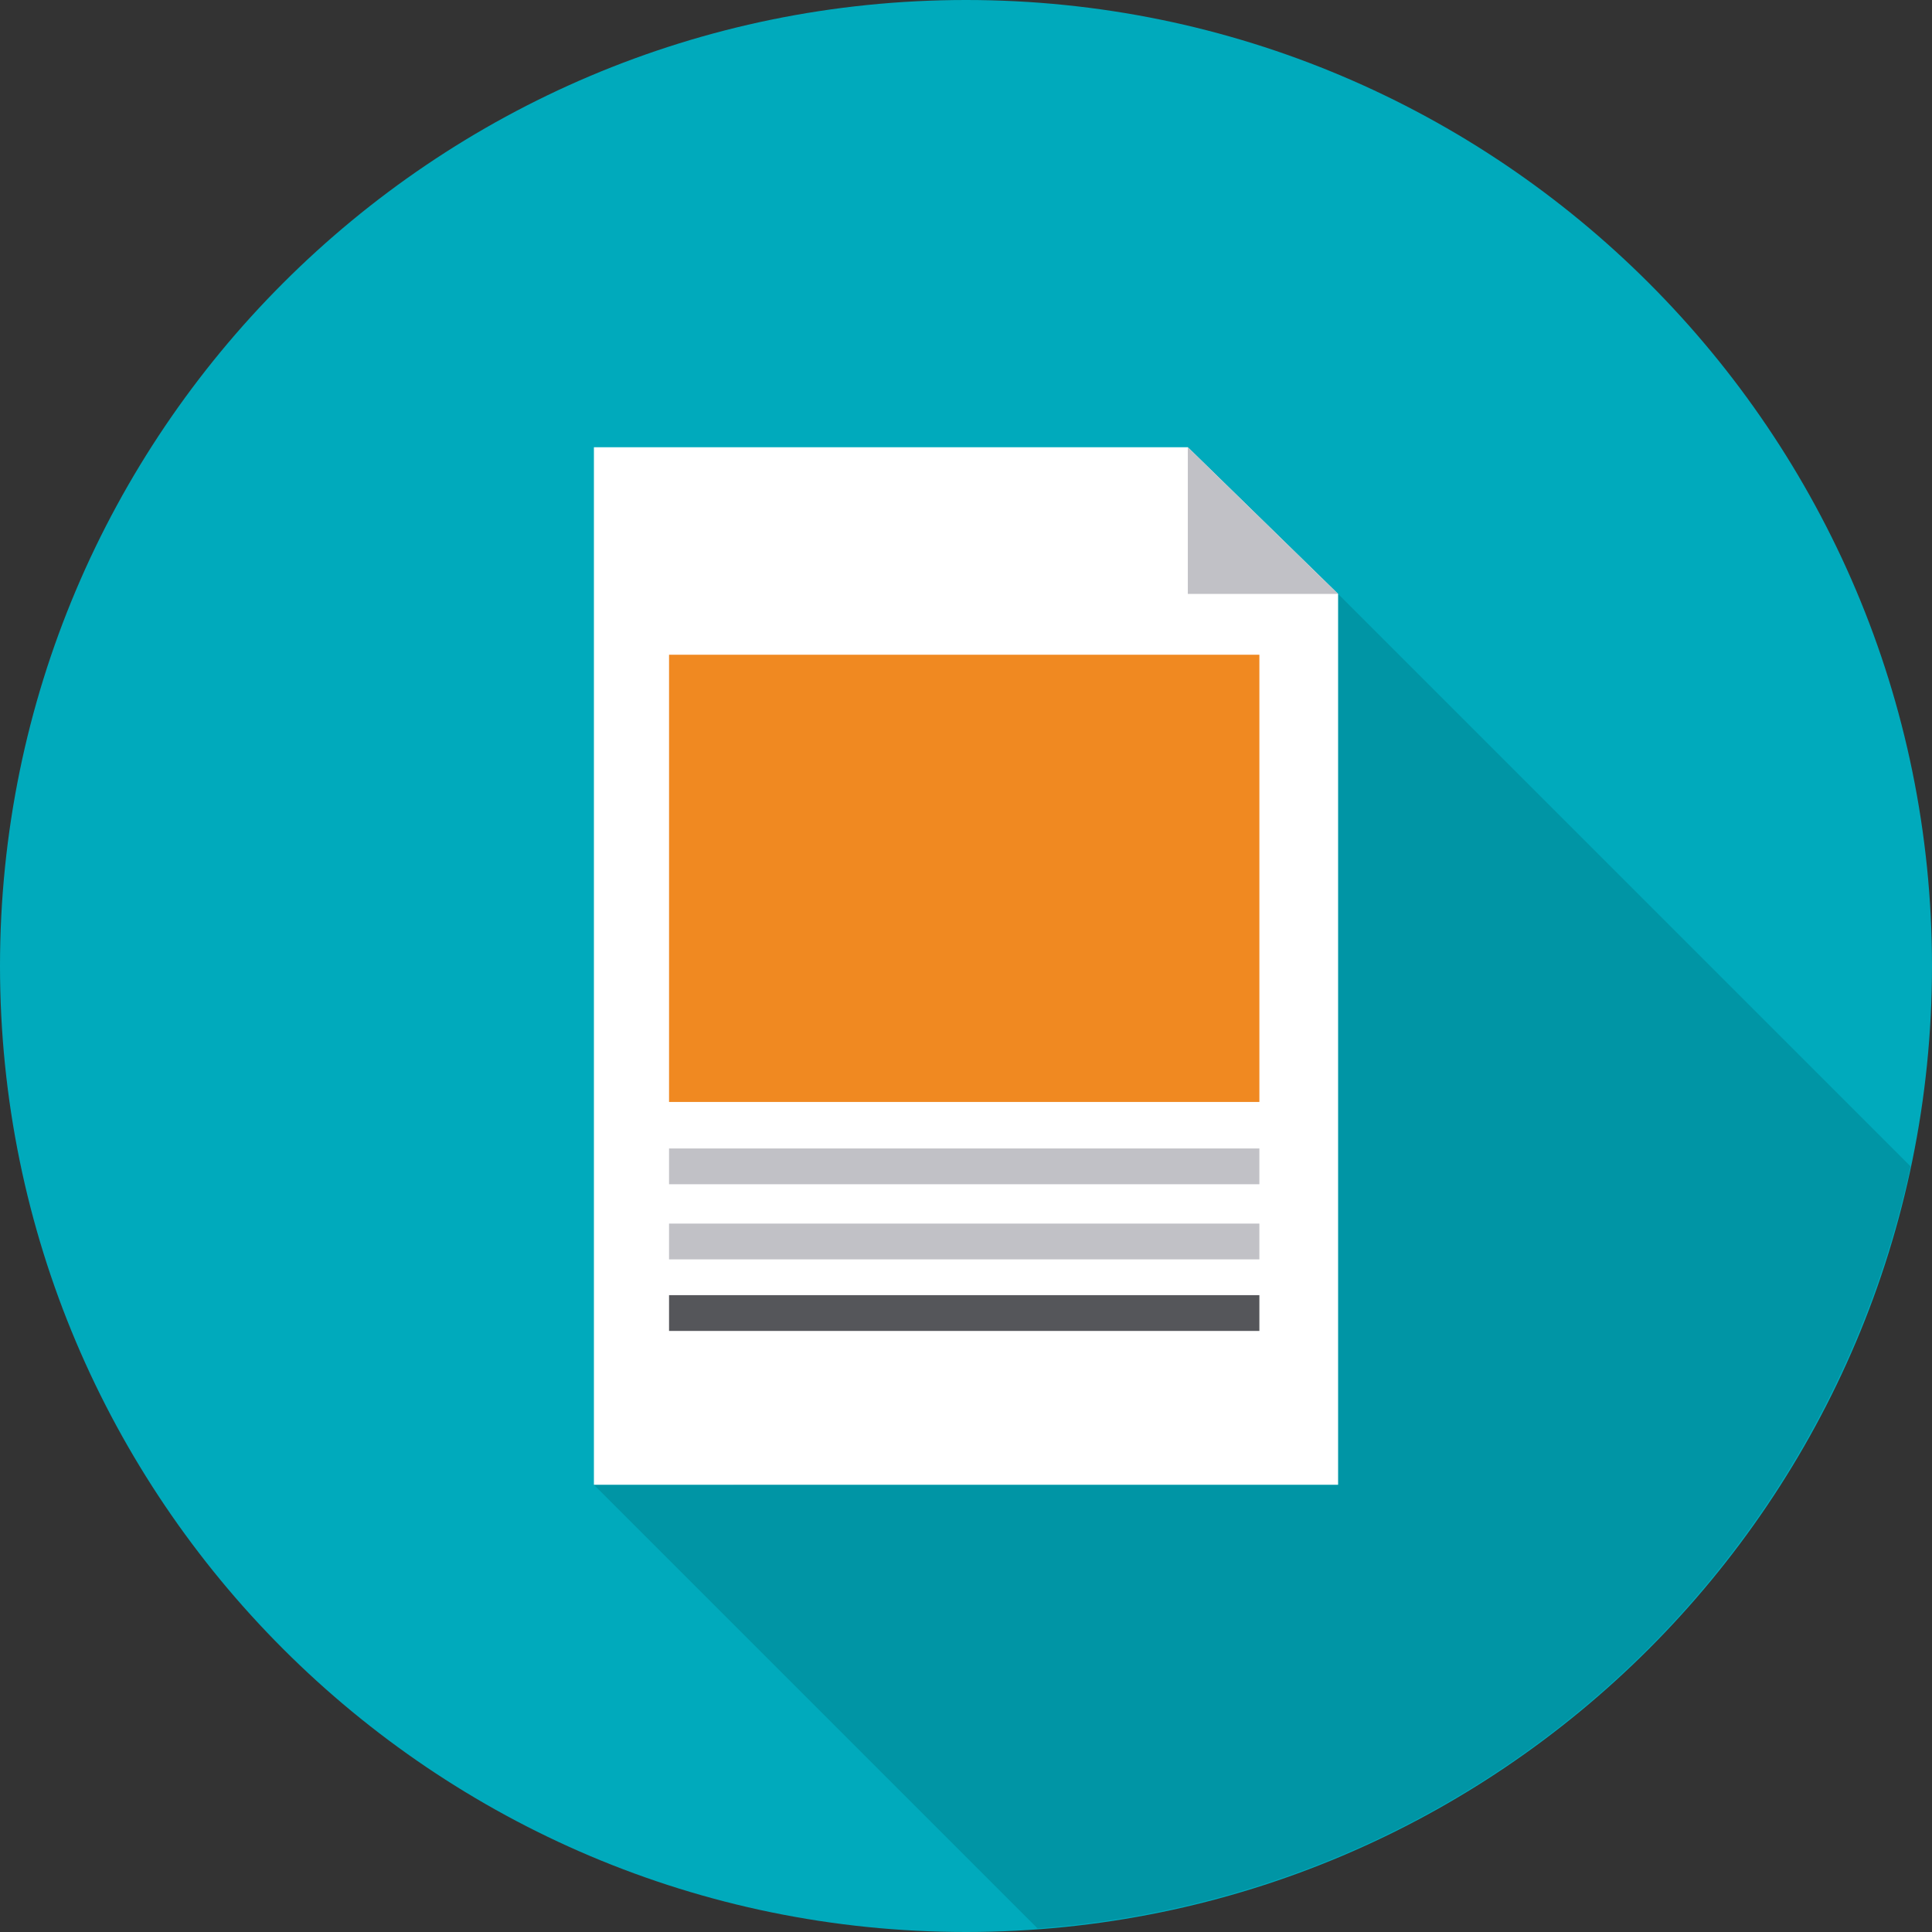
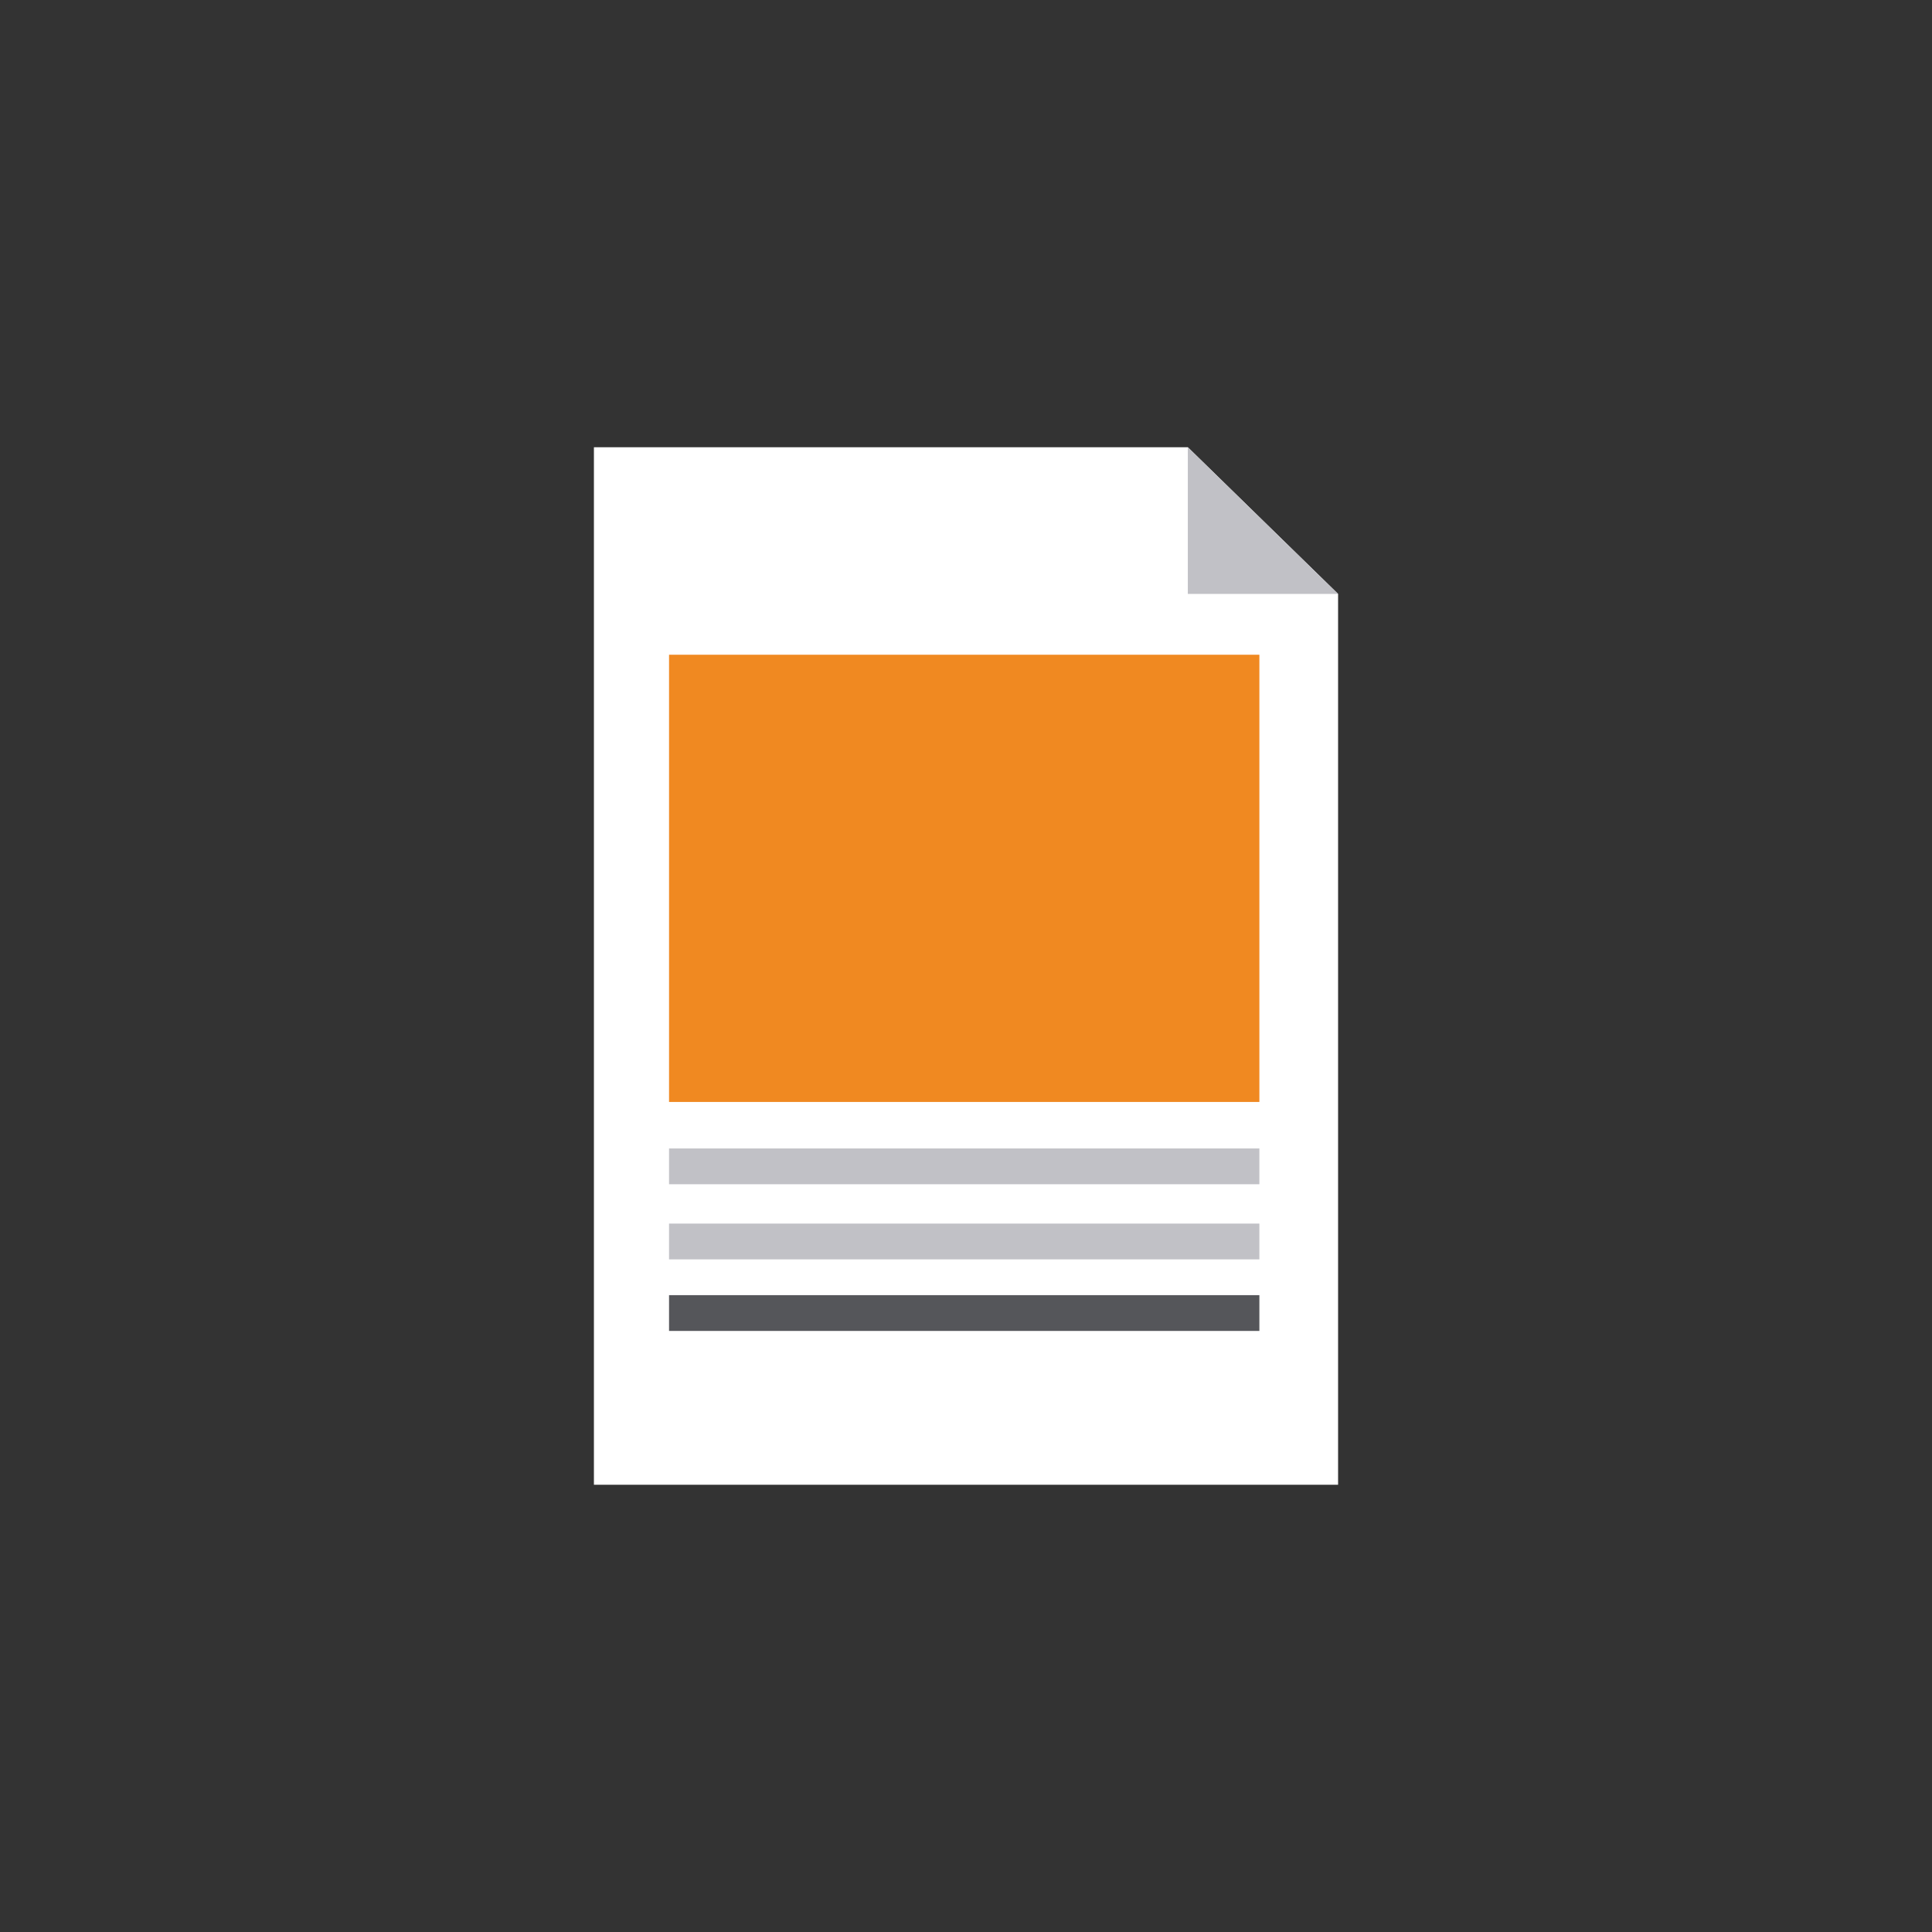
<svg xmlns="http://www.w3.org/2000/svg" xmlns:xlink="http://www.w3.org/1999/xlink" version="1.1" id="Layer_1" x="0px" y="0px" viewBox="0 0 54 54" style="enable-background:new 0 0 54 54;" xml:space="preserve">
  <rect x="0" y="0" width="54" height="54" fill="#333333" stroke="none" />
  <style type="text/css">
	.st0{clip-path:url(#SVGID_2_);fill:#00AABC;}
	.st1{clip-path:url(#SVGID_2_);fill:#0095A5;}
	.st2{fill:#FFFFFF;}
	.st3{fill:#C1C1C6;}
	.st4{clip-path:url(#SVGID_4_);fill:#0095A5;}
	.st5{fill:#F08921;}
	.st6{fill:#55565A;}
</style>
  <g>
    <defs>
-       <rect id="SVGID_1_" width="54" height="54" />
-     </defs>
+       </defs>
    <clipPath id="SVGID_2_">
      <use xlink:href="#SVGID_1_" style="overflow:visible;" />
    </clipPath>
    <path class="st0" d="M0,27c0,14.9,12.1,27,27,27s27-12.1,27-27S41.9,0,27,0S0,12.1,0,27" />
-     <path class="st1" d="M37.4,16.6v24.9H23.2v-1.2h-2.7v1.2h-3.9L29,53.9c12.1-0.9,21.9-9.7,24.4-21.3L37.4,16.6z" />
+     <path class="st1" d="M37.4,16.6v24.9H23.2v-1.2h-2.7v1.2L29,53.9c12.1-0.9,21.9-9.7,24.4-21.3L37.4,16.6z" />
  </g>
  <polygon class="st2" points="33.2,12.5 16.6,12.5 16.6,41.5 37.4,41.5 37.4,16.6 " />
  <polygon class="st3" points="37.4,16.6 33.2,16.6 33.2,12.5 " />
  <g>
    <defs>
      <rect id="SVGID_3_" width="54" height="54" />
    </defs>
    <clipPath id="SVGID_4_">
      <use xlink:href="#SVGID_3_" style="overflow:visible;" />
    </clipPath>
    <path class="st4" d="M16.6,41.5" />
  </g>
  <rect x="18.7" y="18.3" class="st5" width="16.5" height="12.5" />
  <rect x="18.7" y="34.2" class="st3" width="16.5" height="1" />
  <rect x="18.7" y="32.1" class="st3" width="16.5" height="1" />
  <rect x="18.7" y="36.2" class="st6" width="16.5" height="1" />
</svg>